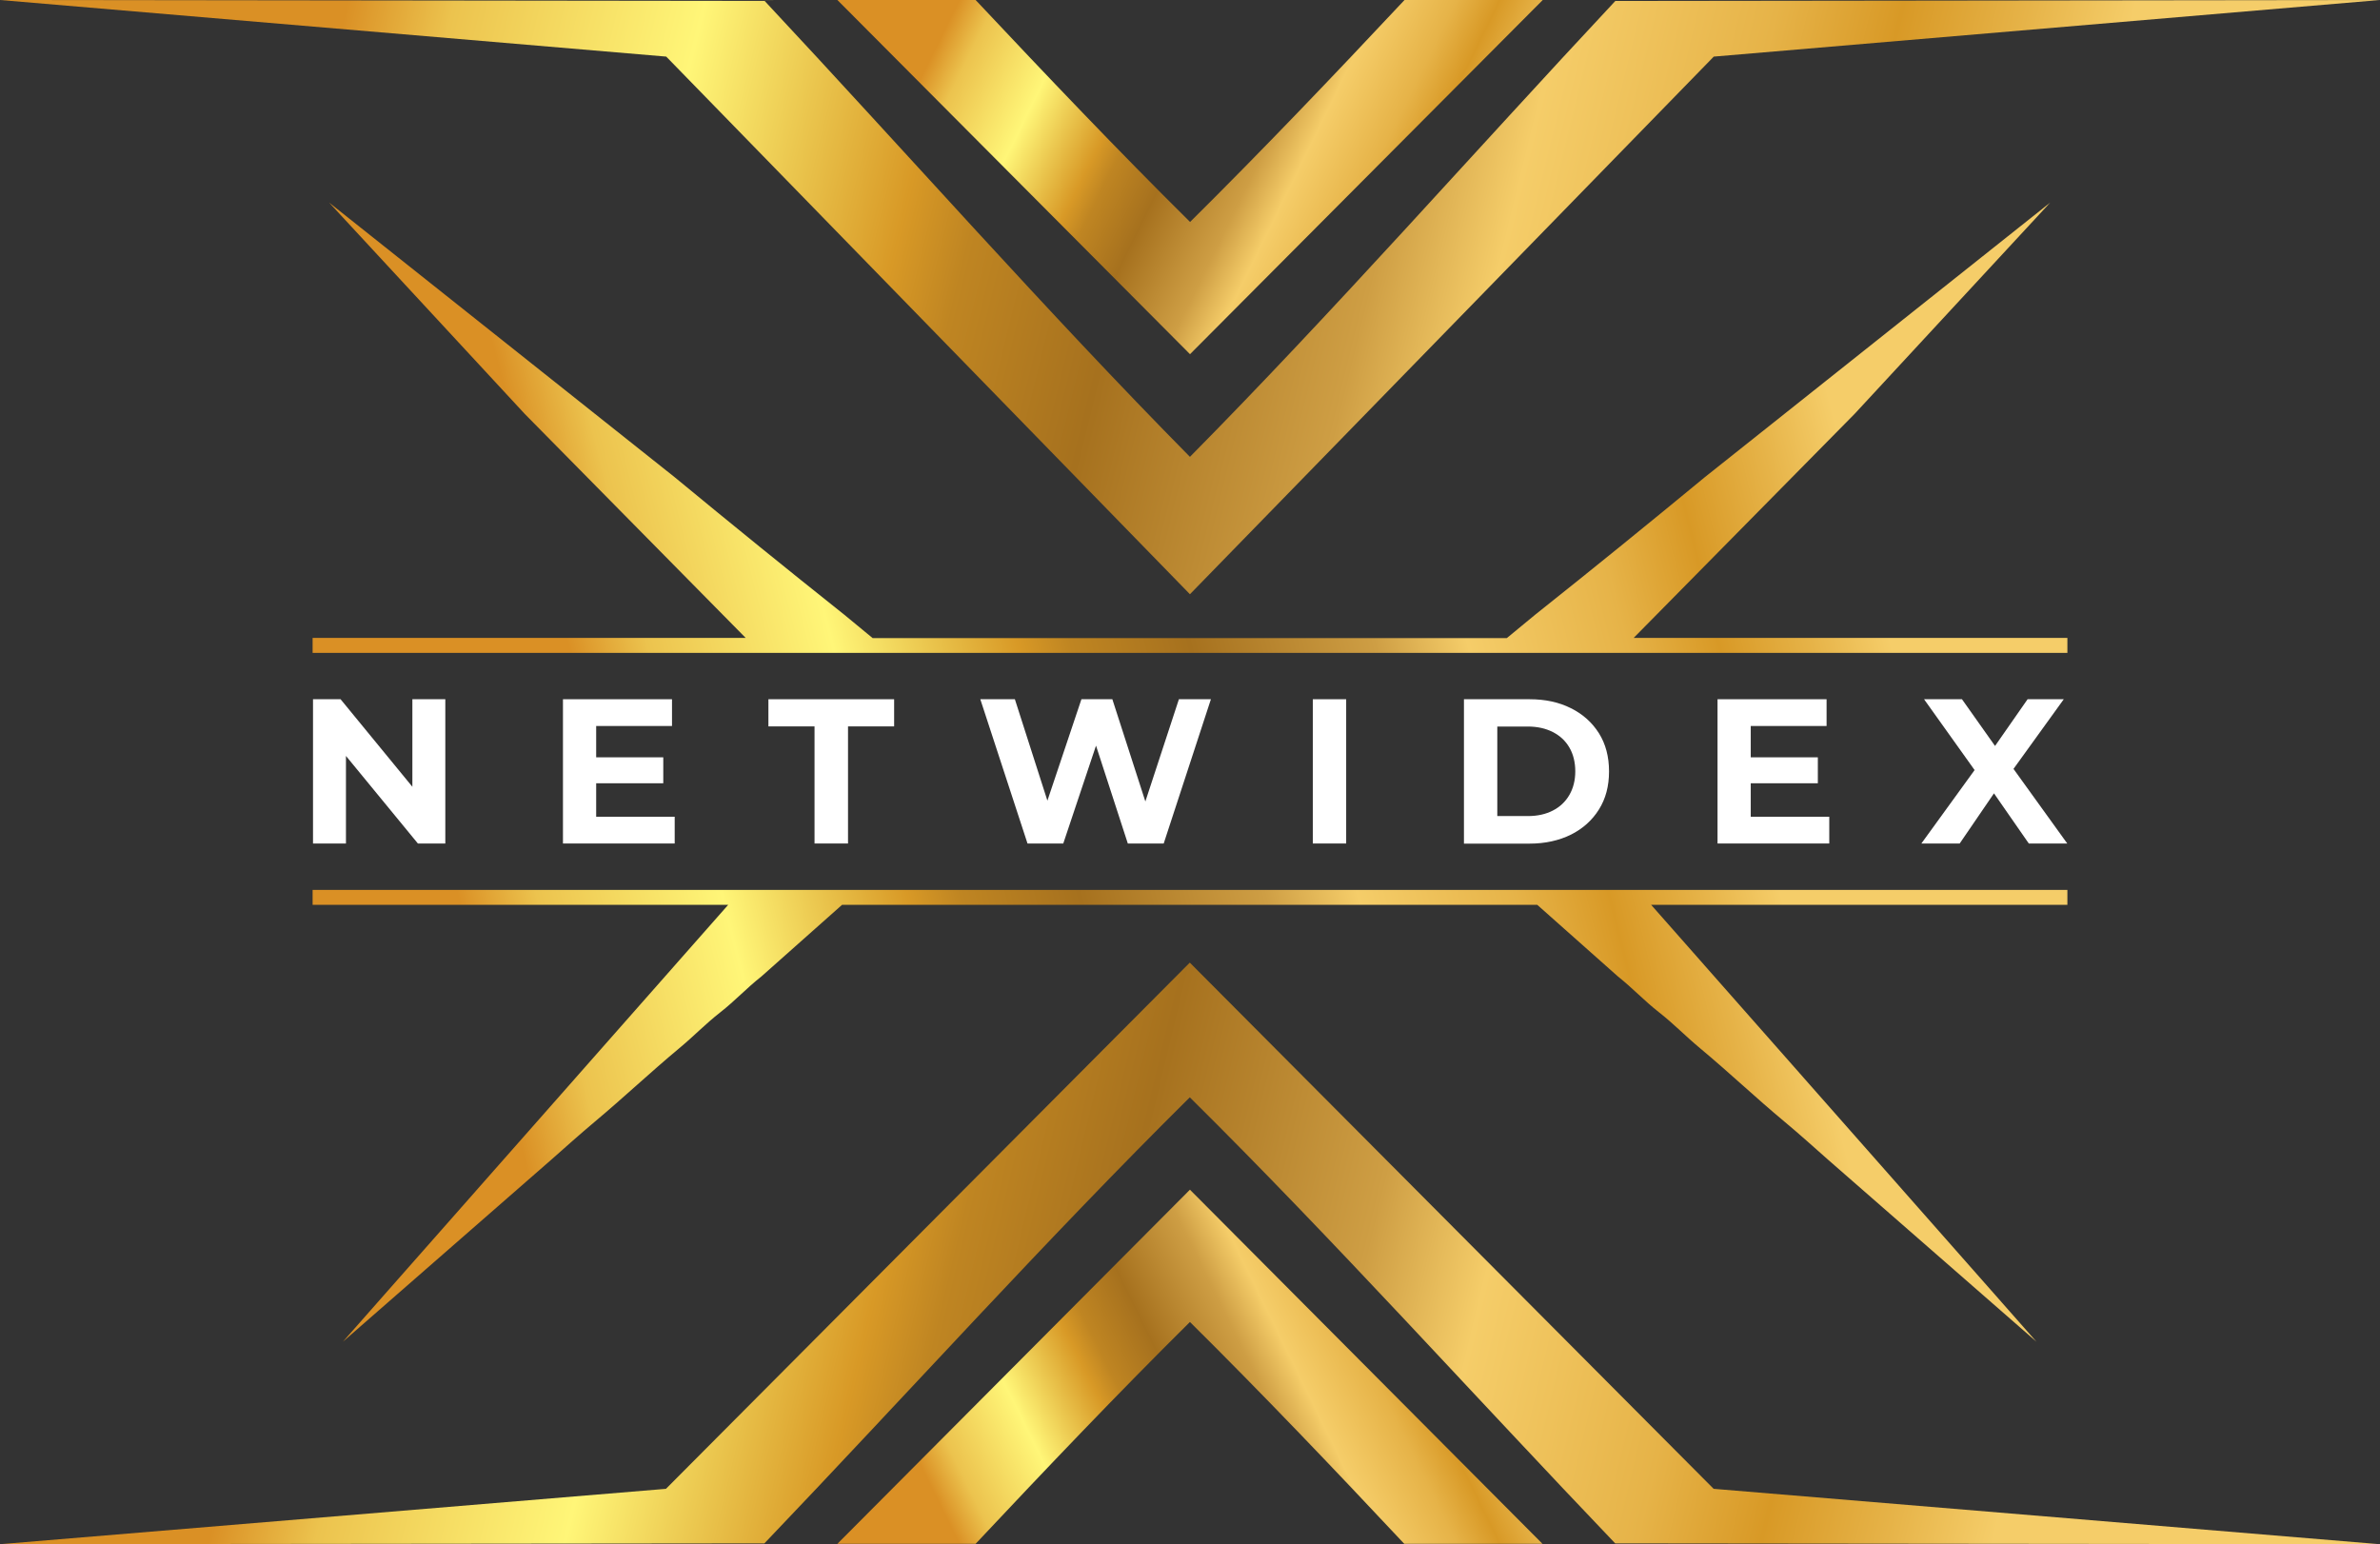
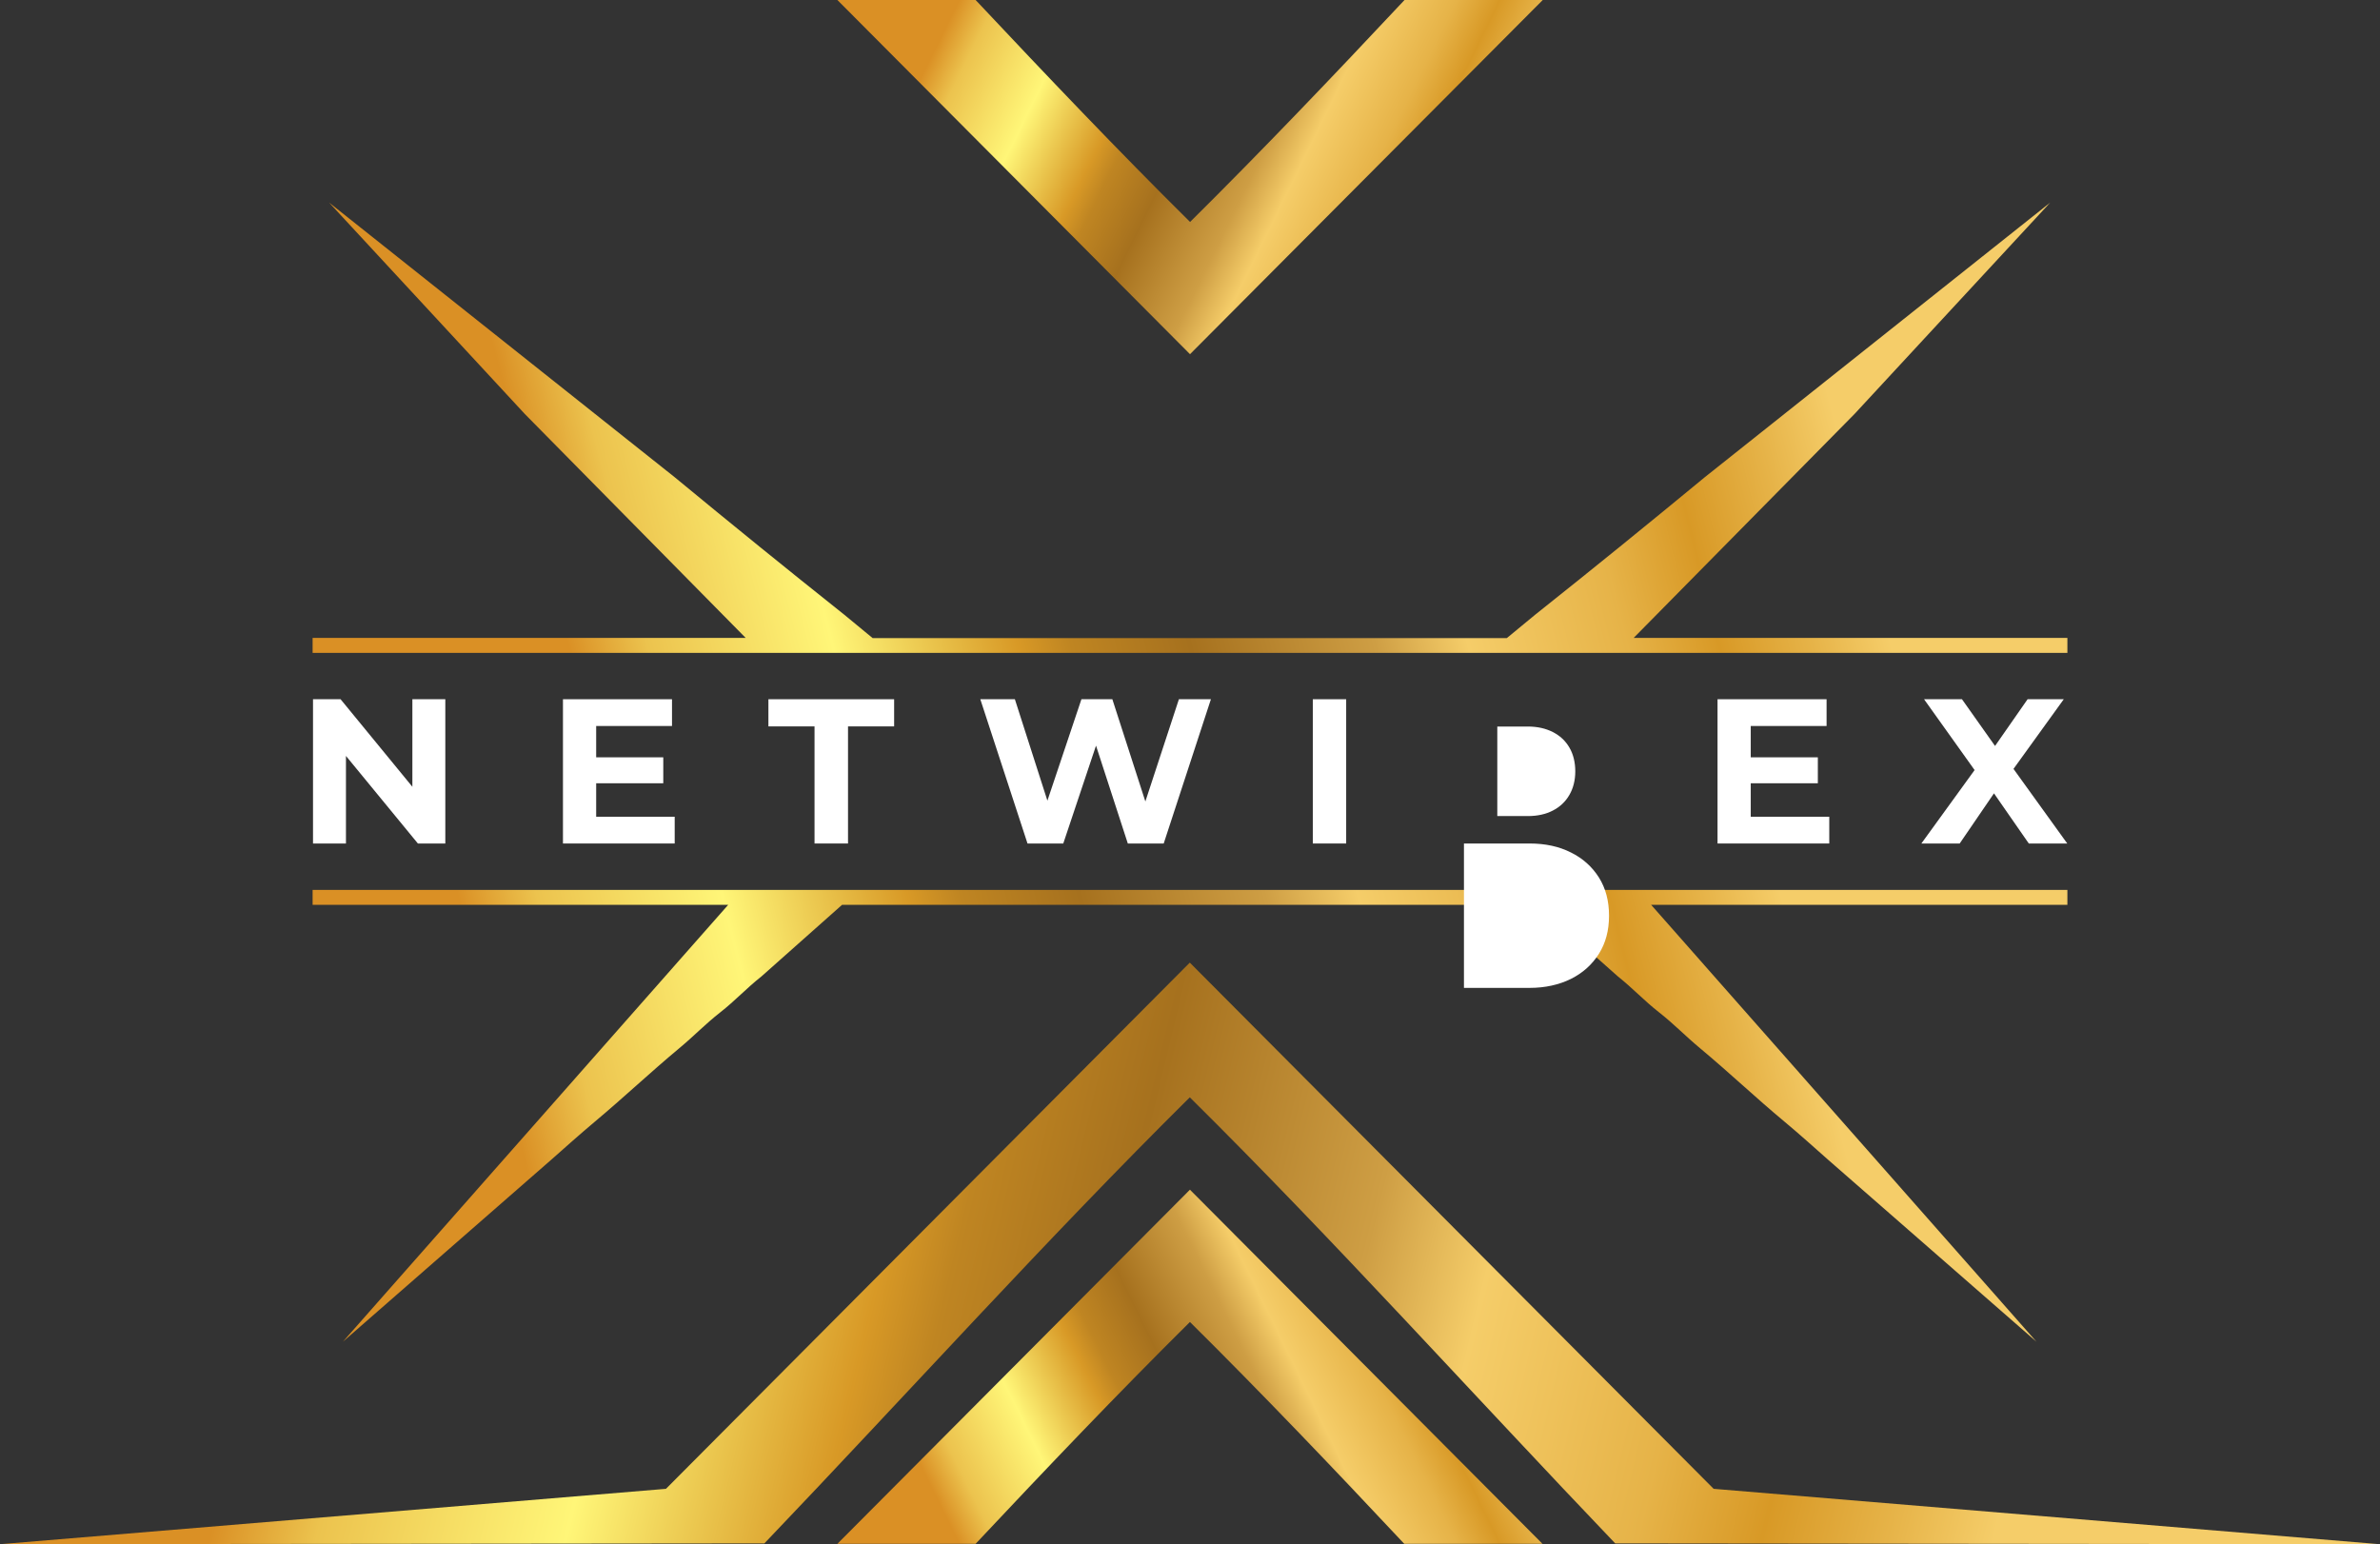
<svg xmlns="http://www.w3.org/2000/svg" xmlns:xlink="http://www.w3.org/1999/xlink" id="Layer_2" data-name="Layer 2" viewBox="0 0 177.01 114.87">
  <rect x="0" y="0" width="177.01" height="114.87" fill="#333333" stroke="none" />
  <defs>
    <style>
      .cls-1 {
        fill: url(#linear-gradient);
      }

      .cls-1, .cls-2, .cls-3, .cls-4, .cls-5, .cls-6, .cls-7, .cls-8 {
        stroke-width: 0px;
      }

      .cls-2 {
        fill: url(#linear-gradient-6);
      }

      .cls-9 {
        clip-path: url(#clippath-2);
      }

      .cls-3 {
        fill: url(#linear-gradient-5);
      }

      .cls-10 {
        clip-path: url(#clippath-1);
      }

      .cls-11 {
        clip-path: url(#clippath-4);
      }

      .cls-4 {
        clip-rule: evenodd;
        fill: none;
      }

      .cls-5 {
        fill: #fff;
      }

      .cls-6 {
        fill: url(#linear-gradient-2);
      }

      .cls-7 {
        fill: url(#linear-gradient-3);
      }

      .cls-12 {
        clip-path: url(#clippath);
      }

      .cls-13 {
        clip-path: url(#clippath-3);
      }

      .cls-14 {
        clip-path: url(#clippath-5);
      }

      .cls-8 {
        fill: url(#linear-gradient-4);
      }
    </style>
    <clipPath id="clippath">
      <path class="cls-4" d="M88.5,44.2h0S127.46,4.21,127.46,4.21L177.01,0l-56.87.07c-10.43,11.15-20.96,23.11-31.64,33.91C77.83,23.17,67.3,11.22,56.87.07L0,0l49.55,4.21,38.95,39.99h0Z" />
    </clipPath>
    <linearGradient id="linear-gradient" x1="24.33" y1="6.41" x2="149.86" y2="37.11" gradientUnits="userSpaceOnUse">
      <stop offset="0" stop-color="#da9025" />
      <stop offset=".06" stop-color="#ecc34e" />
      <stop offset=".2" stop-color="#fff678" />
      <stop offset=".27" stop-color="#ebc74f" />
      <stop offset=".34" stop-color="#d89926" />
      <stop offset=".38" stop-color="#bf8522" />
      <stop offset=".47" stop-color="#a6711e" />
      <stop offset=".61" stop-color="#ce9e44" />
      <stop offset=".68" stop-color="#f5cd69" />
      <stop offset=".8" stop-color="#e6b348" />
      <stop offset=".87" stop-color="#d89926" />
      <stop offset=".94" stop-color="#e6b348" />
      <stop offset="1" stop-color="#f5cd69" />
    </linearGradient>
    <clipPath id="clippath-1">
      <path class="cls-4" d="M88.5,71.61h0s38.95,39.13,38.95,39.13l49.55,4.12-56.87-.06c-10.43-10.91-20.96-22.61-31.64-33.18-10.67,10.57-21.21,22.27-31.64,33.18l-56.87.06,49.55-4.12,38.95-39.13h0Z" />
    </clipPath>
    <linearGradient id="linear-gradient-2" x1="24.33" y1="77.88" x2="149.86" y2="107.93" xlink:href="#linear-gradient" />
    <clipPath id="clippath-2">
      <path class="cls-4" d="M88.5,88.49h0s26.23,26.35,26.23,26.35h-10.28c-5.28-5.63-10.6-11.21-15.95-16.51-5.35,5.3-10.67,10.89-15.95,16.51h-10.28l26.23-26.35h0Z" />
    </clipPath>
    <linearGradient id="linear-gradient-3" x1="69.47" y1="111.02" x2="106.68" y2="92.72" xlink:href="#linear-gradient" />
    <clipPath id="clippath-3">
      <path class="cls-4" d="M88.5,26.35h0S114.74,0,114.74,0h-10.28c-5.28,5.63-10.6,11.21-15.95,16.51-5.35-5.3-10.67-10.89-15.95-16.51h-10.28l26.23,26.35h0Z" />
    </clipPath>
    <linearGradient id="linear-gradient-4" x1="69.47" y1="3.81" x2="106.68" y2="22.11" xlink:href="#linear-gradient" />
    <clipPath id="clippath-4">
      <path class="cls-4" d="M23.25,48.56h130.51v-1.11h-32.26l16.43-16.66,14.55-15.72-25.67,20.41c-4.34,3.58-8.29,6.79-12.63,10.24l-2.11,1.74h-47.17l-2.11-1.74c-4.34-3.45-8.29-6.66-12.63-10.24L24.48,15.07l14.55,15.72,16.43,16.66H23.25v1.11Z" />
    </clipPath>
    <linearGradient id="linear-gradient-5" x1="41.19" y1="43.71" x2="133.74" y2="20.45" xlink:href="#linear-gradient" />
    <clipPath id="clippath-5">
      <path class="cls-4" d="M23.25,67.3h30.91l-28.66,32.5,15.5-13.54c1.03-.91,2.1-1.87,3.23-2.82,2.21-1.85,4.08-3.63,6.3-5.48,1.14-.95,1.87-1.74,3.05-2.67,1.1-.86,1.91-1.76,3.06-2.67l5.99-5.32h51.7l5.99,5.32c1.14.91,1.95,1.8,3.06,2.67,1.18.93,1.91,1.72,3.05,2.67,2.22,1.85,4.09,3.64,6.3,5.48,1.14.95,2.2,1.91,3.23,2.82l15.5,13.54-28.66-32.5h30.96v-1.11H23.25v1.11Z" />
    </clipPath>
    <linearGradient id="linear-gradient-6" x1="41.19" y1="94.93" x2="133.74" y2="71.59" xlink:href="#linear-gradient" />
  </defs>
  <g id="Layer_1-2" data-name="Layer 1">
    <g class="cls-12">
-       <rect class="cls-1" width="177.01" height="44.21" />
-     </g>
+       </g>
    <g class="cls-10">
      <rect class="cls-6" y="71.61" width="177.01" height="43.26" />
    </g>
    <g class="cls-9">
      <rect class="cls-7" x="62.27" y="88.48" width="52.46" height="26.35" />
    </g>
    <g class="cls-13">
      <rect class="cls-8" x="62.27" width="52.46" height="26.35" />
    </g>
    <g class="cls-11">
      <rect class="cls-3" x="23.25" y="15.07" width="130.51" height="33.49" />
    </g>
    <g class="cls-14">
      <rect class="cls-2" x="23.25" y="66.19" width="130.51" height="33.61" />
    </g>
    <polygon class="cls-5" points="23.28 62.74 23.28 52.01 25.33 52.01 31.67 59.74 30.67 59.74 30.67 52.01 33.12 52.01 33.12 62.74 31.08 62.74 24.74 55.02 25.73 55.02 25.73 62.74 23.28 62.74" />
    <path class="cls-5" d="M44.34,60.75h5.84v1.99h-8.31v-10.73h8.11v1.99h-5.64v6.75ZM44.16,56.33h5.17v1.93h-5.17v-1.93Z" />
    <polygon class="cls-5" points="60.58 62.74 60.58 54.03 57.15 54.03 57.15 52.01 66.5 52.01 66.5 54.03 63.07 54.03 63.07 62.74 60.58 62.74" />
    <polygon class="cls-5" points="76.42 62.74 72.91 52.01 75.48 52.01 78.53 61.52 77.24 61.52 80.43 52.01 82.73 52.01 85.8 61.52 84.56 61.52 87.68 52.01 90.06 52.01 86.55 62.74 83.88 62.74 81.17 54.4 81.87 54.4 79.08 62.74 76.42 62.74" />
    <rect class="cls-5" x="97.64" y="52.01" width="2.48" height="10.73" />
-     <path class="cls-5" d="M111.36,60.7h2.27c.72,0,1.34-.14,1.86-.41.53-.27.94-.66,1.23-1.16.29-.5.44-1.09.44-1.76s-.15-1.28-.44-1.77c-.29-.5-.7-.88-1.23-1.15-.53-.27-1.15-.41-1.86-.41h-2.27v6.65ZM108.88,62.74v-10.73h4.88c1.17,0,2.19.22,3.08.67.89.44,1.58,1.07,2.08,1.86.5.8.75,1.74.75,2.84s-.25,2.03-.75,2.83c-.5.8-1.2,1.43-2.08,1.87-.89.44-1.92.67-3.08.67h-4.88Z" />
+     <path class="cls-5" d="M111.36,60.7h2.27c.72,0,1.34-.14,1.86-.41.53-.27.94-.66,1.23-1.16.29-.5.44-1.09.44-1.76s-.15-1.28-.44-1.77c-.29-.5-.7-.88-1.23-1.15-.53-.27-1.15-.41-1.86-.41h-2.27v6.65ZM108.88,62.74h4.88c1.17,0,2.19.22,3.08.67.89.44,1.58,1.07,2.08,1.86.5.8.75,1.74.75,2.84s-.25,2.03-.75,2.83c-.5.8-1.2,1.43-2.08,1.87-.89.44-1.92.67-3.08.67h-4.88Z" />
    <path class="cls-5" d="M130.21,60.75h5.84v1.99h-8.31v-10.73h8.11v1.99h-5.64v6.75ZM130.03,56.33h5.17v1.93h-5.17v-1.93Z" />
    <polygon class="cls-5" points="142.9 62.74 147.51 56.38 147.51 58.19 143.1 52.01 145.92 52.01 148.97 56.32 147.79 56.33 150.8 52.01 153.49 52.01 149.11 58.08 149.11 56.3 153.75 62.74 150.89 62.74 147.73 58.19 148.86 58.19 145.75 62.74 142.9 62.74" />
  </g>
</svg>